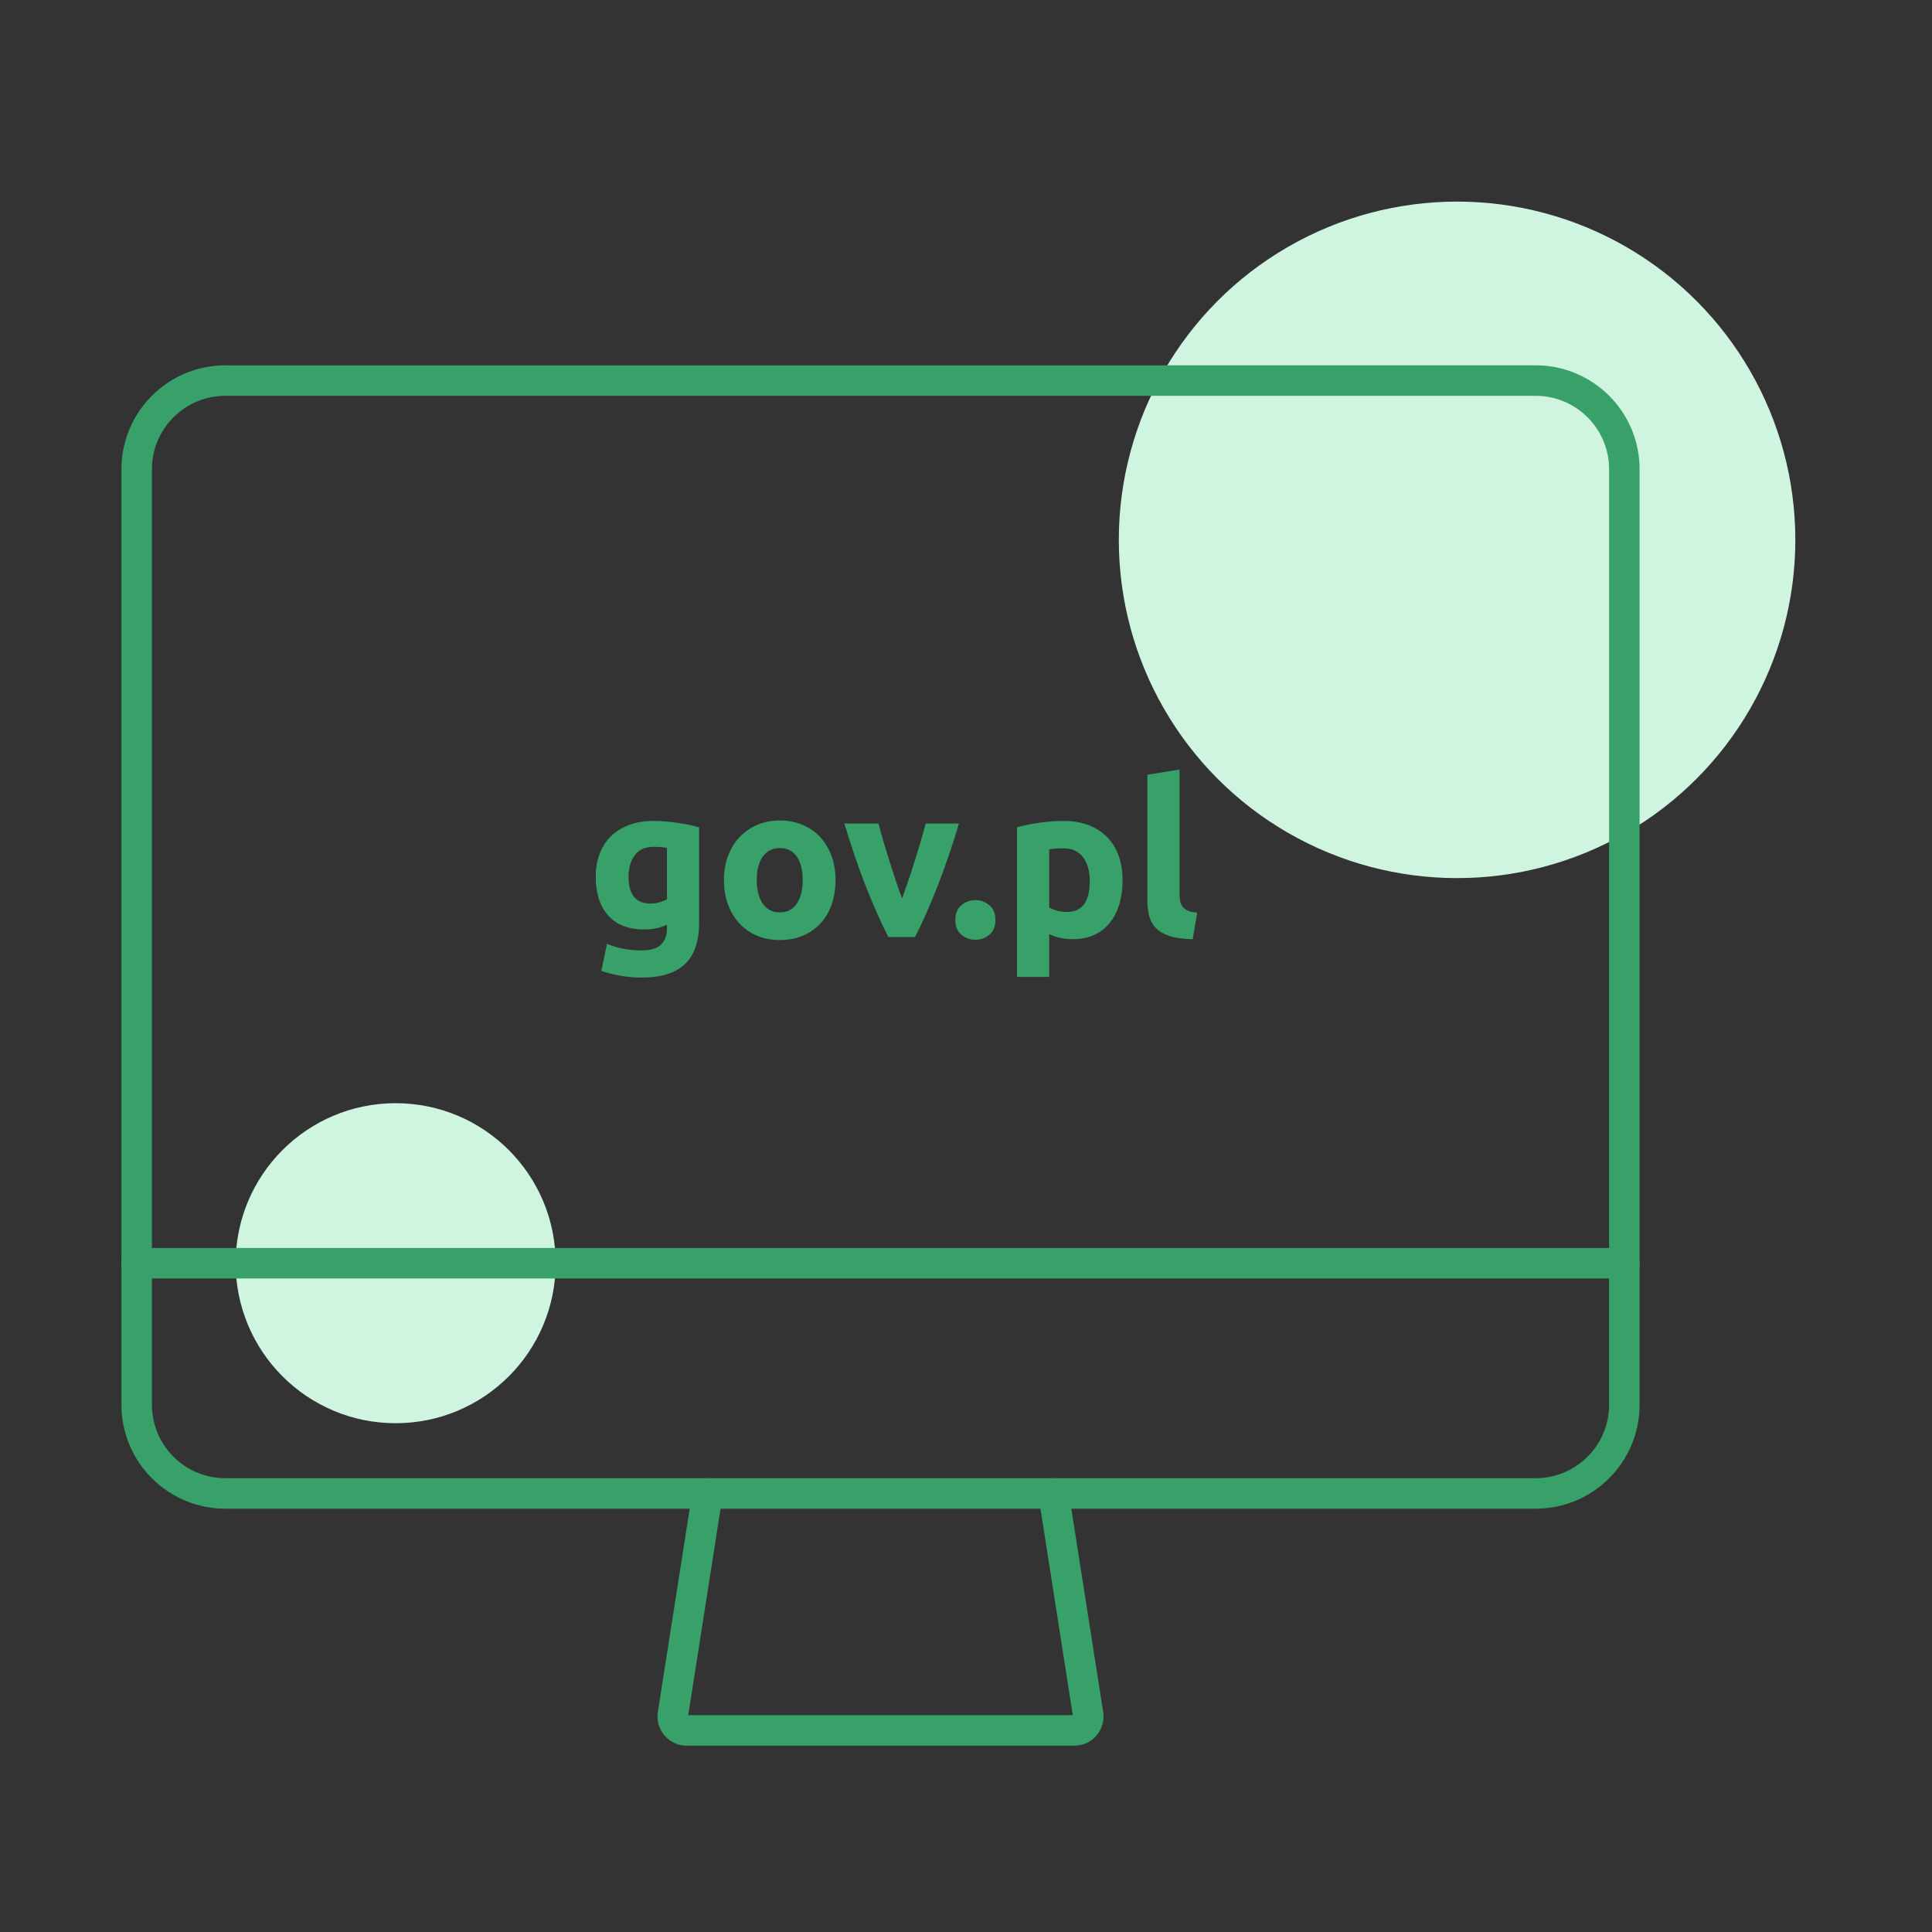
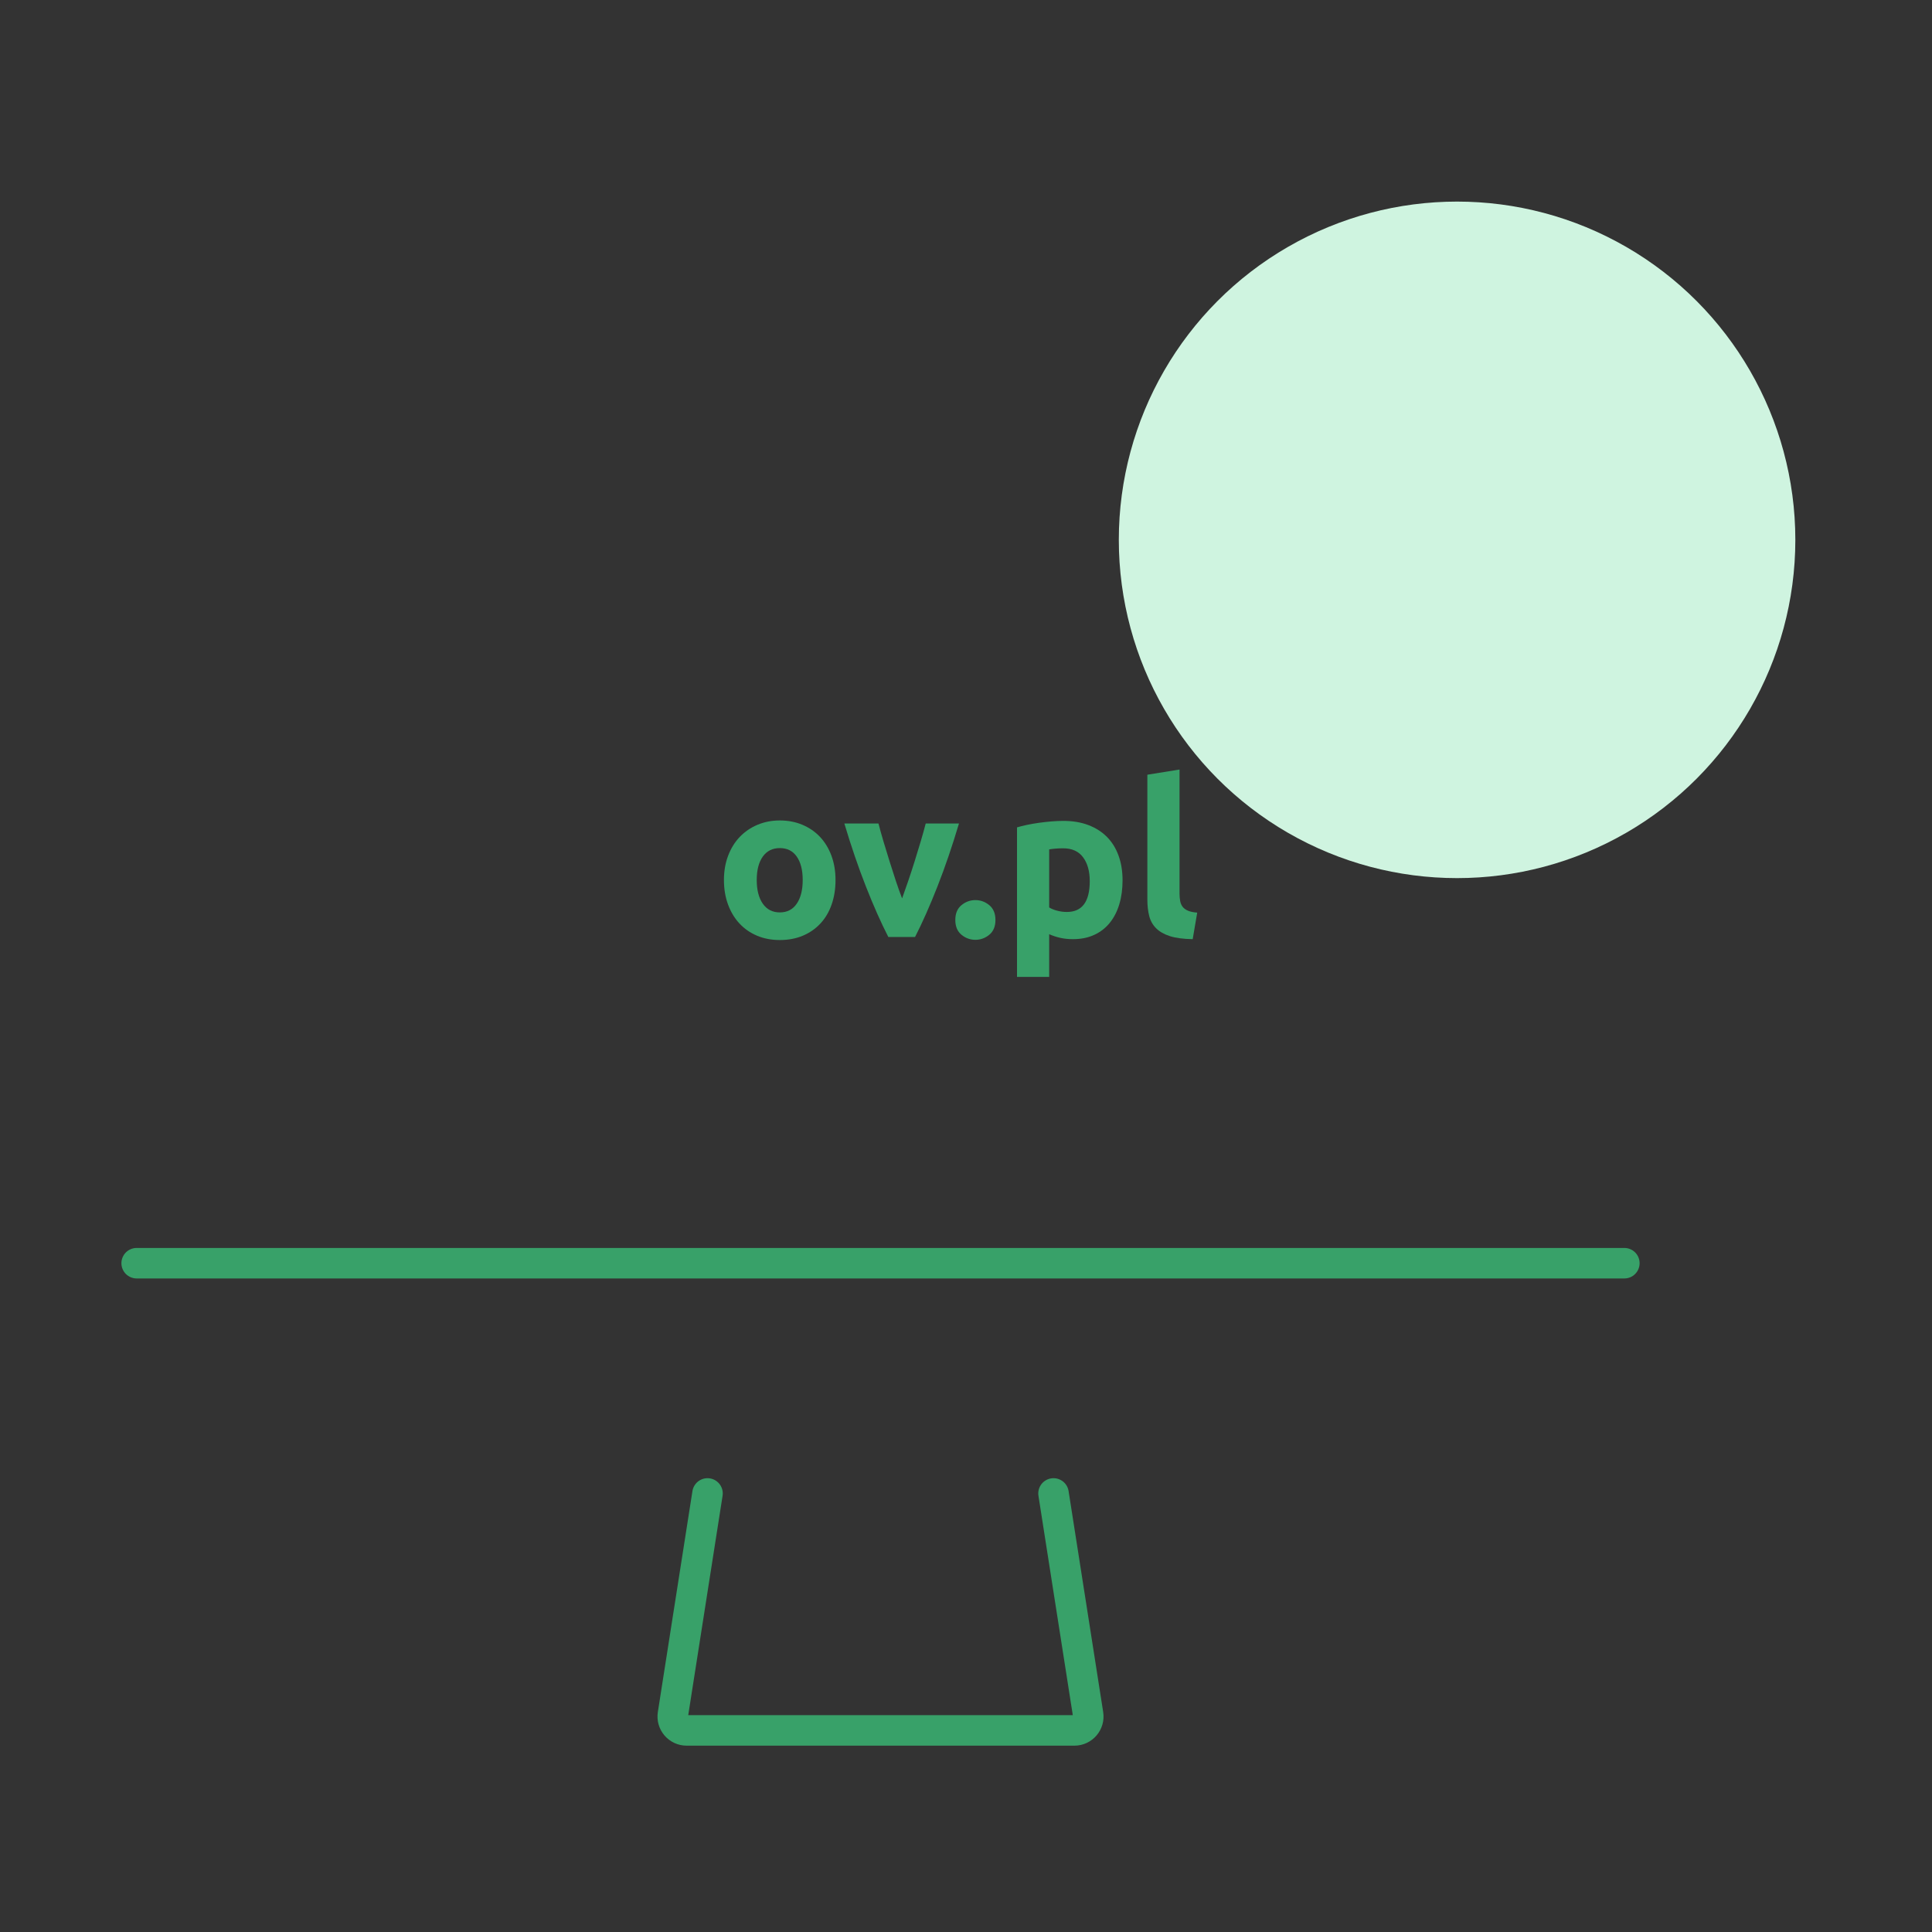
<svg xmlns="http://www.w3.org/2000/svg" id="Layer_1" x="0px" y="0px" viewBox="0 0 190 190" style="enable-background:new 0 0 190 190;" xml:space="preserve">
  <rect x="0" y="0" width="190" height="190" fill="#333333" stroke="none" />
  <style type="text/css">	.st0{fill:#CFF4E0;}	.st1{fill:none;stroke:#38A169;stroke-width:3;stroke-linecap:round;stroke-miterlimit:10;}	.st2{fill:#38A169;}</style>
  <g>
-     <circle class="st0" cx="38.91" cy="124.228" r="15.736" />
    <circle class="st0" cx="143.294" cy="53.091" r="33.266" />
    <g>
      <g>
-         <path class="st1" d="M151.02,146.871H22.166c-4.819,0-8.725-3.907-8.725-8.725V46.151    c0-4.819,3.907-8.725,8.725-8.725H151.02c4.819,0,8.725,3.906,8.725,8.725v91.995    C159.745,142.965,155.839,146.871,151.02,146.871z" />
        <line class="st1" x1="13.44" y1="124.228" x2="159.745" y2="124.228" />
        <path class="st1" d="M69.579,146.871l-3.402,21.728c-0.13,0.828,0.511,1.576,1.349,1.576h38.134    c0.838,0,1.478-0.748,1.349-1.576l-3.402-21.728" />
      </g>
      <g>
-         <path class="st2" d="M68.754,90.748c0,1.825-0.464,3.18-1.391,4.064s-2.359,1.327-4.298,1.327    c-0.68,0-1.358-0.061-2.038-0.18c-0.679-0.121-1.309-0.28-1.889-0.478l0.552-2.653    c0.495,0.198,1.016,0.354,1.561,0.467c0.544,0.113,1.163,0.17,1.856,0.17    c0.905,0,1.546-0.198,1.921-0.594c0.375-0.396,0.562-0.905,0.562-1.528v-0.403    c-0.339,0.156-0.689,0.273-1.051,0.351c-0.36,0.078-0.753,0.117-1.178,0.117    c-1.542,0-2.724-0.457-3.544-1.369c-0.821-0.913-1.231-2.189-1.231-3.831    c0-0.82,0.127-1.567,0.382-2.239c0.255-0.672,0.626-1.249,1.114-1.73    c0.488-0.48,1.086-0.852,1.794-1.114c0.707-0.262,1.507-0.393,2.398-0.393    c0.382,0,0.774,0.018,1.178,0.053c0.403,0.036,0.803,0.082,1.199,0.138    c0.396,0.057,0.774,0.124,1.136,0.202c0.36,0.078,0.683,0.159,0.966,0.244V90.748z     M61.813,86.206c0,1.769,0.714,2.653,2.144,2.653c0.325,0,0.629-0.042,0.912-0.127    s0.523-0.184,0.722-0.297V83.383c-0.155-0.028-0.339-0.053-0.552-0.074    c-0.212-0.021-0.46-0.032-0.743-0.032c-0.835,0-1.457,0.276-1.867,0.828    C62.018,84.657,61.813,85.357,61.813,86.206z" />
        <path class="st2" d="M82.168,86.545c0,0.878-0.128,1.681-0.383,2.409    c-0.254,0.729-0.622,1.352-1.104,1.868c-0.481,0.517-1.058,0.916-1.729,1.199    c-0.673,0.283-1.426,0.425-2.261,0.425c-0.82,0-1.567-0.142-2.239-0.425    c-0.672-0.283-1.249-0.683-1.729-1.199c-0.481-0.516-0.856-1.139-1.125-1.868    c-0.269-0.729-0.403-1.531-0.403-2.409c0-0.877,0.138-1.677,0.414-2.398    c0.275-0.722,0.658-1.337,1.146-1.847c0.488-0.509,1.068-0.905,1.741-1.188    c0.672-0.283,1.404-0.425,2.196-0.425c0.807,0,1.546,0.142,2.218,0.425s1.249,0.679,1.73,1.188    c0.48,0.509,0.855,1.125,1.125,1.847C82.033,84.869,82.168,85.668,82.168,86.545z M78.941,86.545    c0-0.976-0.194-1.744-0.584-2.303c-0.389-0.559-0.944-0.838-1.666-0.838s-1.28,0.28-1.677,0.838    c-0.396,0.559-0.594,1.327-0.594,2.303c0,0.977,0.197,1.751,0.594,2.324    c0.396,0.573,0.955,0.86,1.677,0.86s1.277-0.287,1.666-0.86    C78.747,88.297,78.941,87.522,78.941,86.545z" />
        <path class="st2" d="M87.362,92.149c-0.725-1.415-1.46-3.07-2.205-4.967    c-0.746-1.896-1.452-3.961-2.12-6.197h3.354c0.143,0.552,0.31,1.15,0.501,1.793    c0.192,0.644,0.391,1.294,0.598,1.953c0.206,0.658,0.411,1.298,0.618,1.921    c0.206,0.623,0.408,1.188,0.607,1.698c0.185-0.509,0.384-1.075,0.597-1.698    s0.422-1.263,0.628-1.921c0.206-0.658,0.405-1.309,0.597-1.953    c0.192-0.644,0.359-1.242,0.501-1.793h3.271c-0.667,2.236-1.373,4.302-2.118,6.197    c-0.745,1.896-1.479,3.552-2.203,4.967H87.362z" />
        <path class="st2" d="M97.896,90.472c0,0.637-0.202,1.122-0.605,1.454    c-0.403,0.332-0.859,0.499-1.369,0.499c-0.509,0-0.966-0.167-1.369-0.499    c-0.403-0.333-0.604-0.817-0.604-1.454s0.201-1.121,0.604-1.454    c0.403-0.332,0.86-0.499,1.369-0.499c0.51,0,0.966,0.167,1.369,0.499    C97.693,89.351,97.896,89.835,97.896,90.472z" />
        <path class="st2" d="M110.396,86.567c0,0.863-0.105,1.648-0.318,2.356    c-0.212,0.708-0.523,1.316-0.934,1.825s-0.92,0.906-1.528,1.188    c-0.608,0.283-1.309,0.425-2.102,0.425c-0.438,0-0.849-0.042-1.23-0.127s-0.75-0.205-1.104-0.361    v4.203h-3.163V81.367c0.283-0.085,0.608-0.166,0.977-0.244c0.368-0.078,0.754-0.145,1.157-0.202    c0.403-0.056,0.813-0.102,1.23-0.138c0.417-0.035,0.817-0.053,1.199-0.053    c0.92,0,1.74,0.138,2.462,0.414s1.33,0.665,1.825,1.167s0.874,1.114,1.136,1.836    C110.265,84.869,110.396,85.675,110.396,86.567z M107.17,86.652c0-0.977-0.22-1.758-0.658-2.345    c-0.438-0.587-1.09-0.881-1.953-0.881c-0.283,0-0.544,0.01-0.785,0.032    c-0.24,0.021-0.438,0.046-0.594,0.074v5.709c0.197,0.127,0.456,0.233,0.774,0.318    s0.64,0.127,0.966,0.127C106.42,89.687,107.17,88.675,107.17,86.652z" />
        <path class="st2" d="M117.294,92.361c-0.921-0.015-1.667-0.114-2.239-0.297    c-0.573-0.184-1.026-0.442-1.358-0.774c-0.333-0.333-0.56-0.736-0.68-1.21    s-0.181-1.008-0.181-1.603V76.188l3.163-0.509v12.162c0,0.283,0.021,0.538,0.063,0.764    c0.042,0.227,0.124,0.417,0.244,0.573c0.12,0.156,0.293,0.283,0.52,0.382    s0.531,0.163,0.913,0.191L117.294,92.361z" />
      </g>
    </g>
  </g>
</svg>